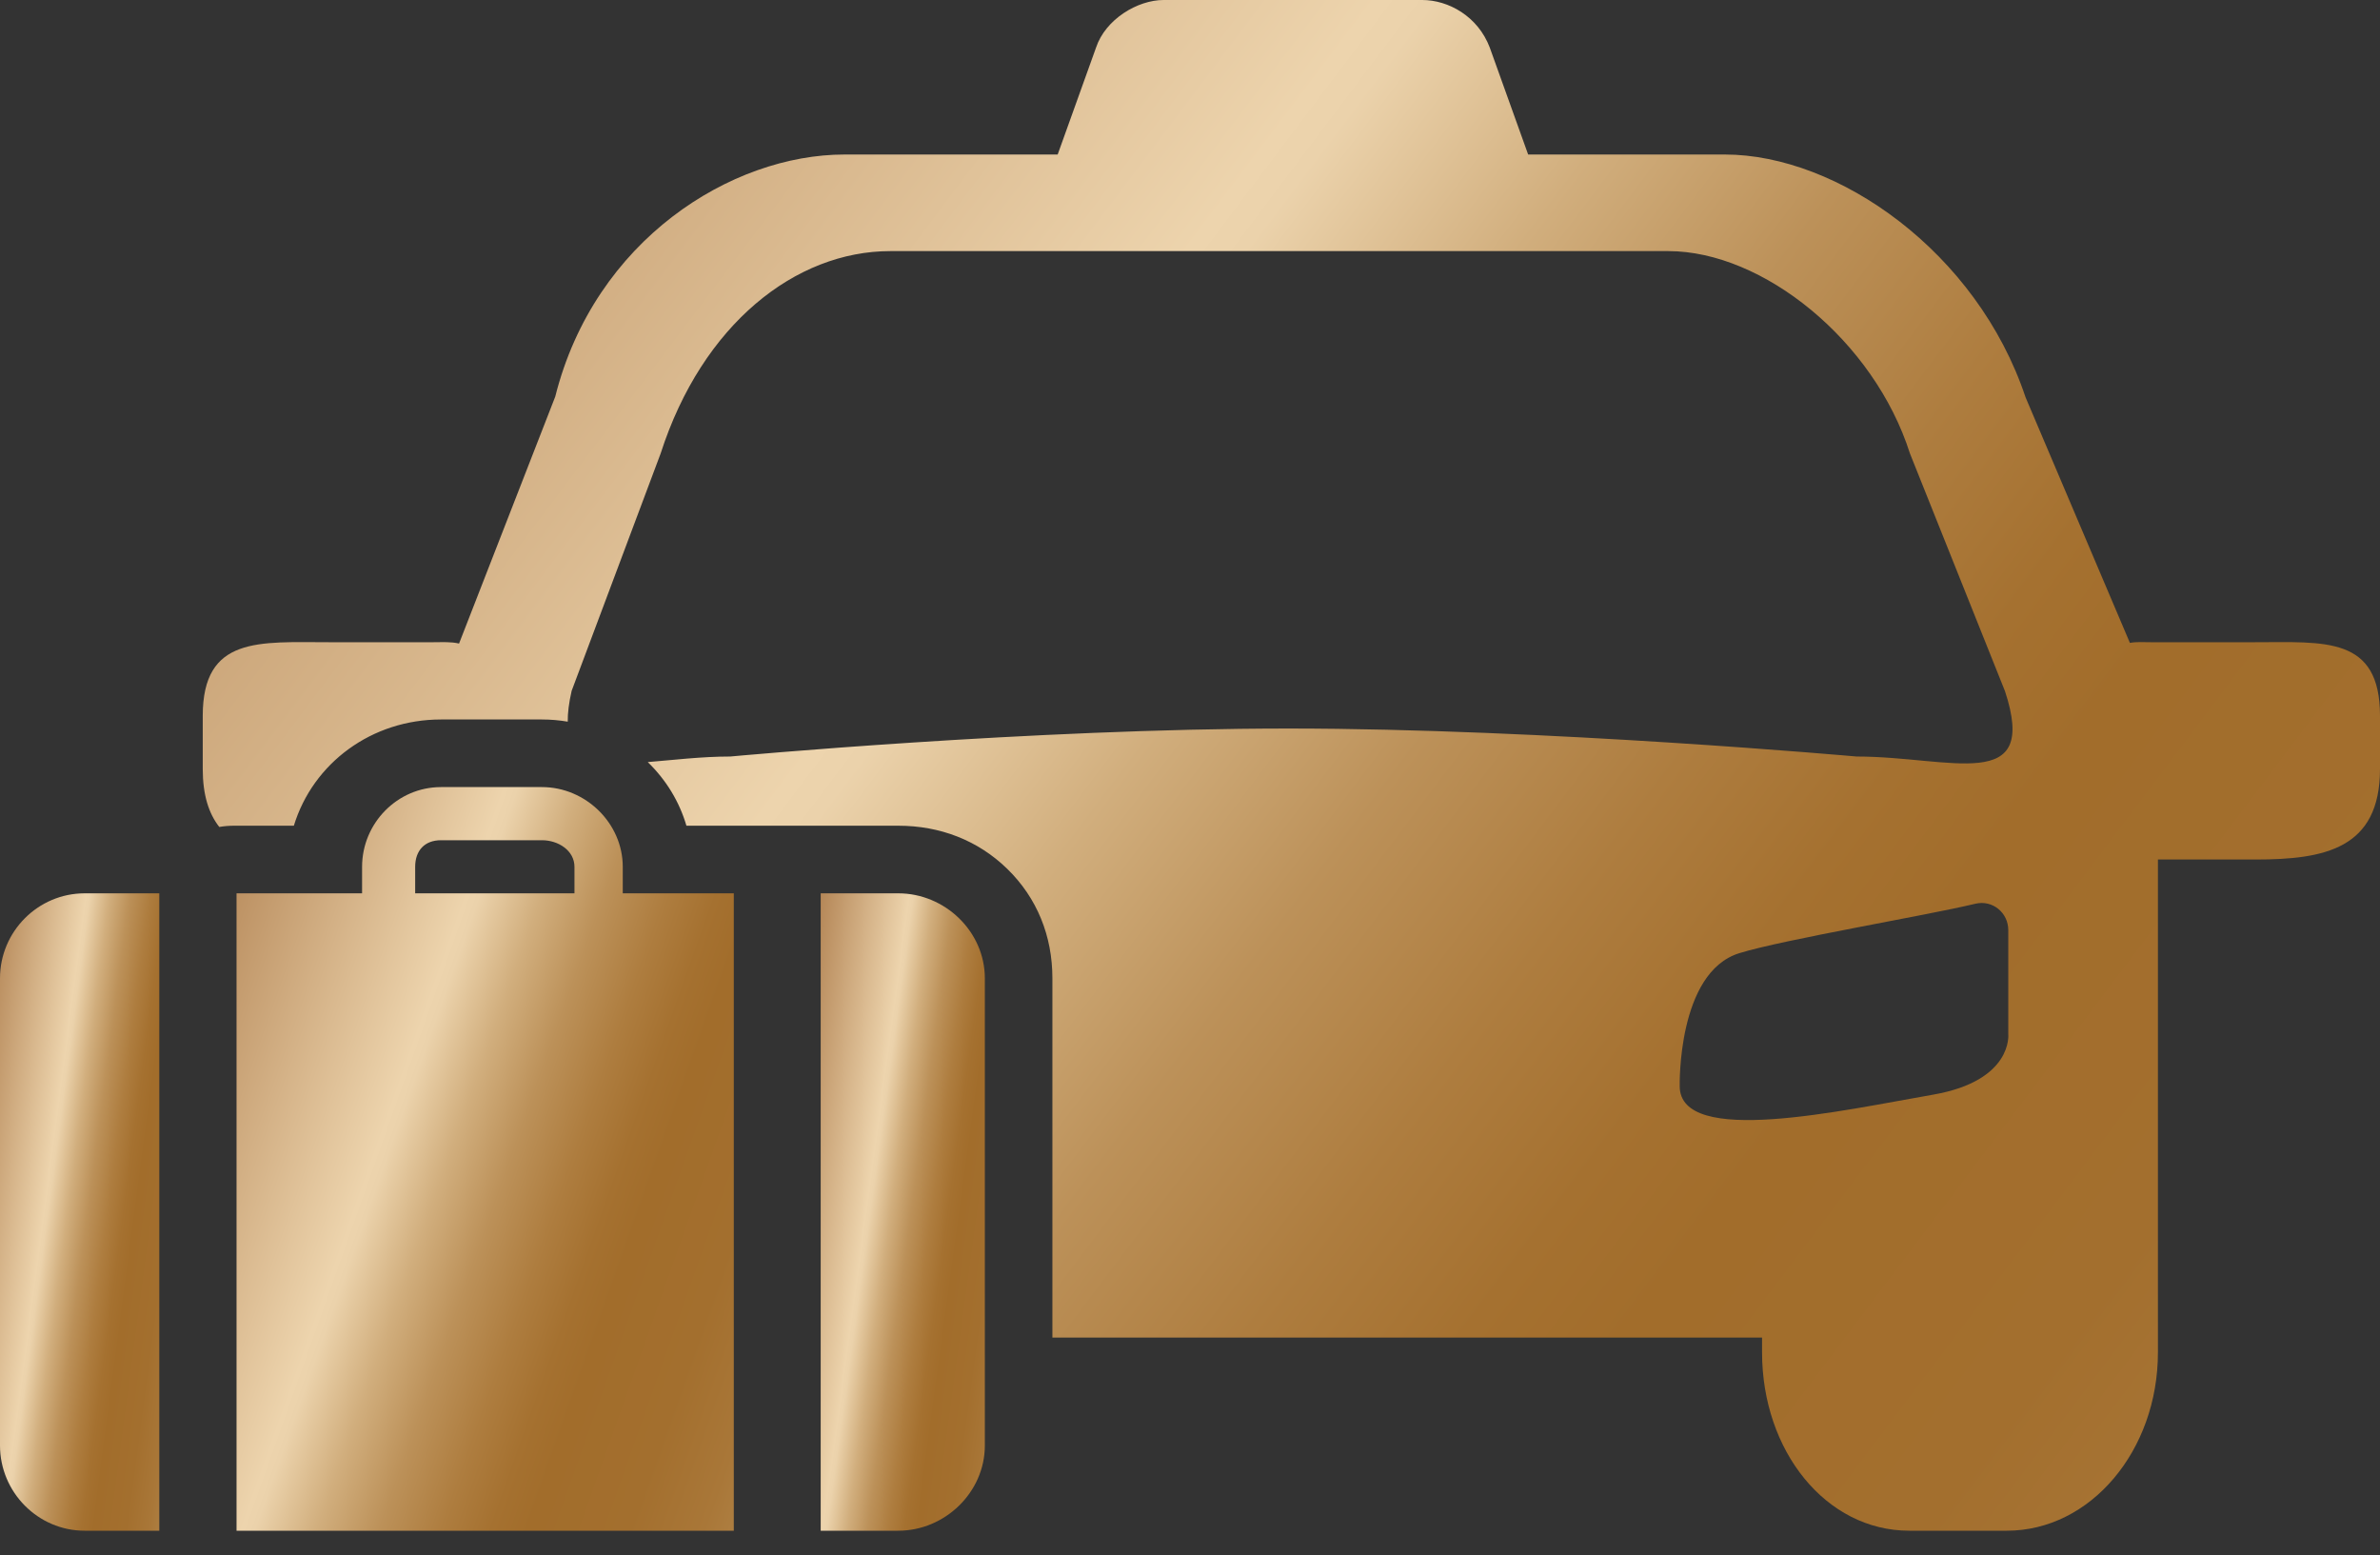
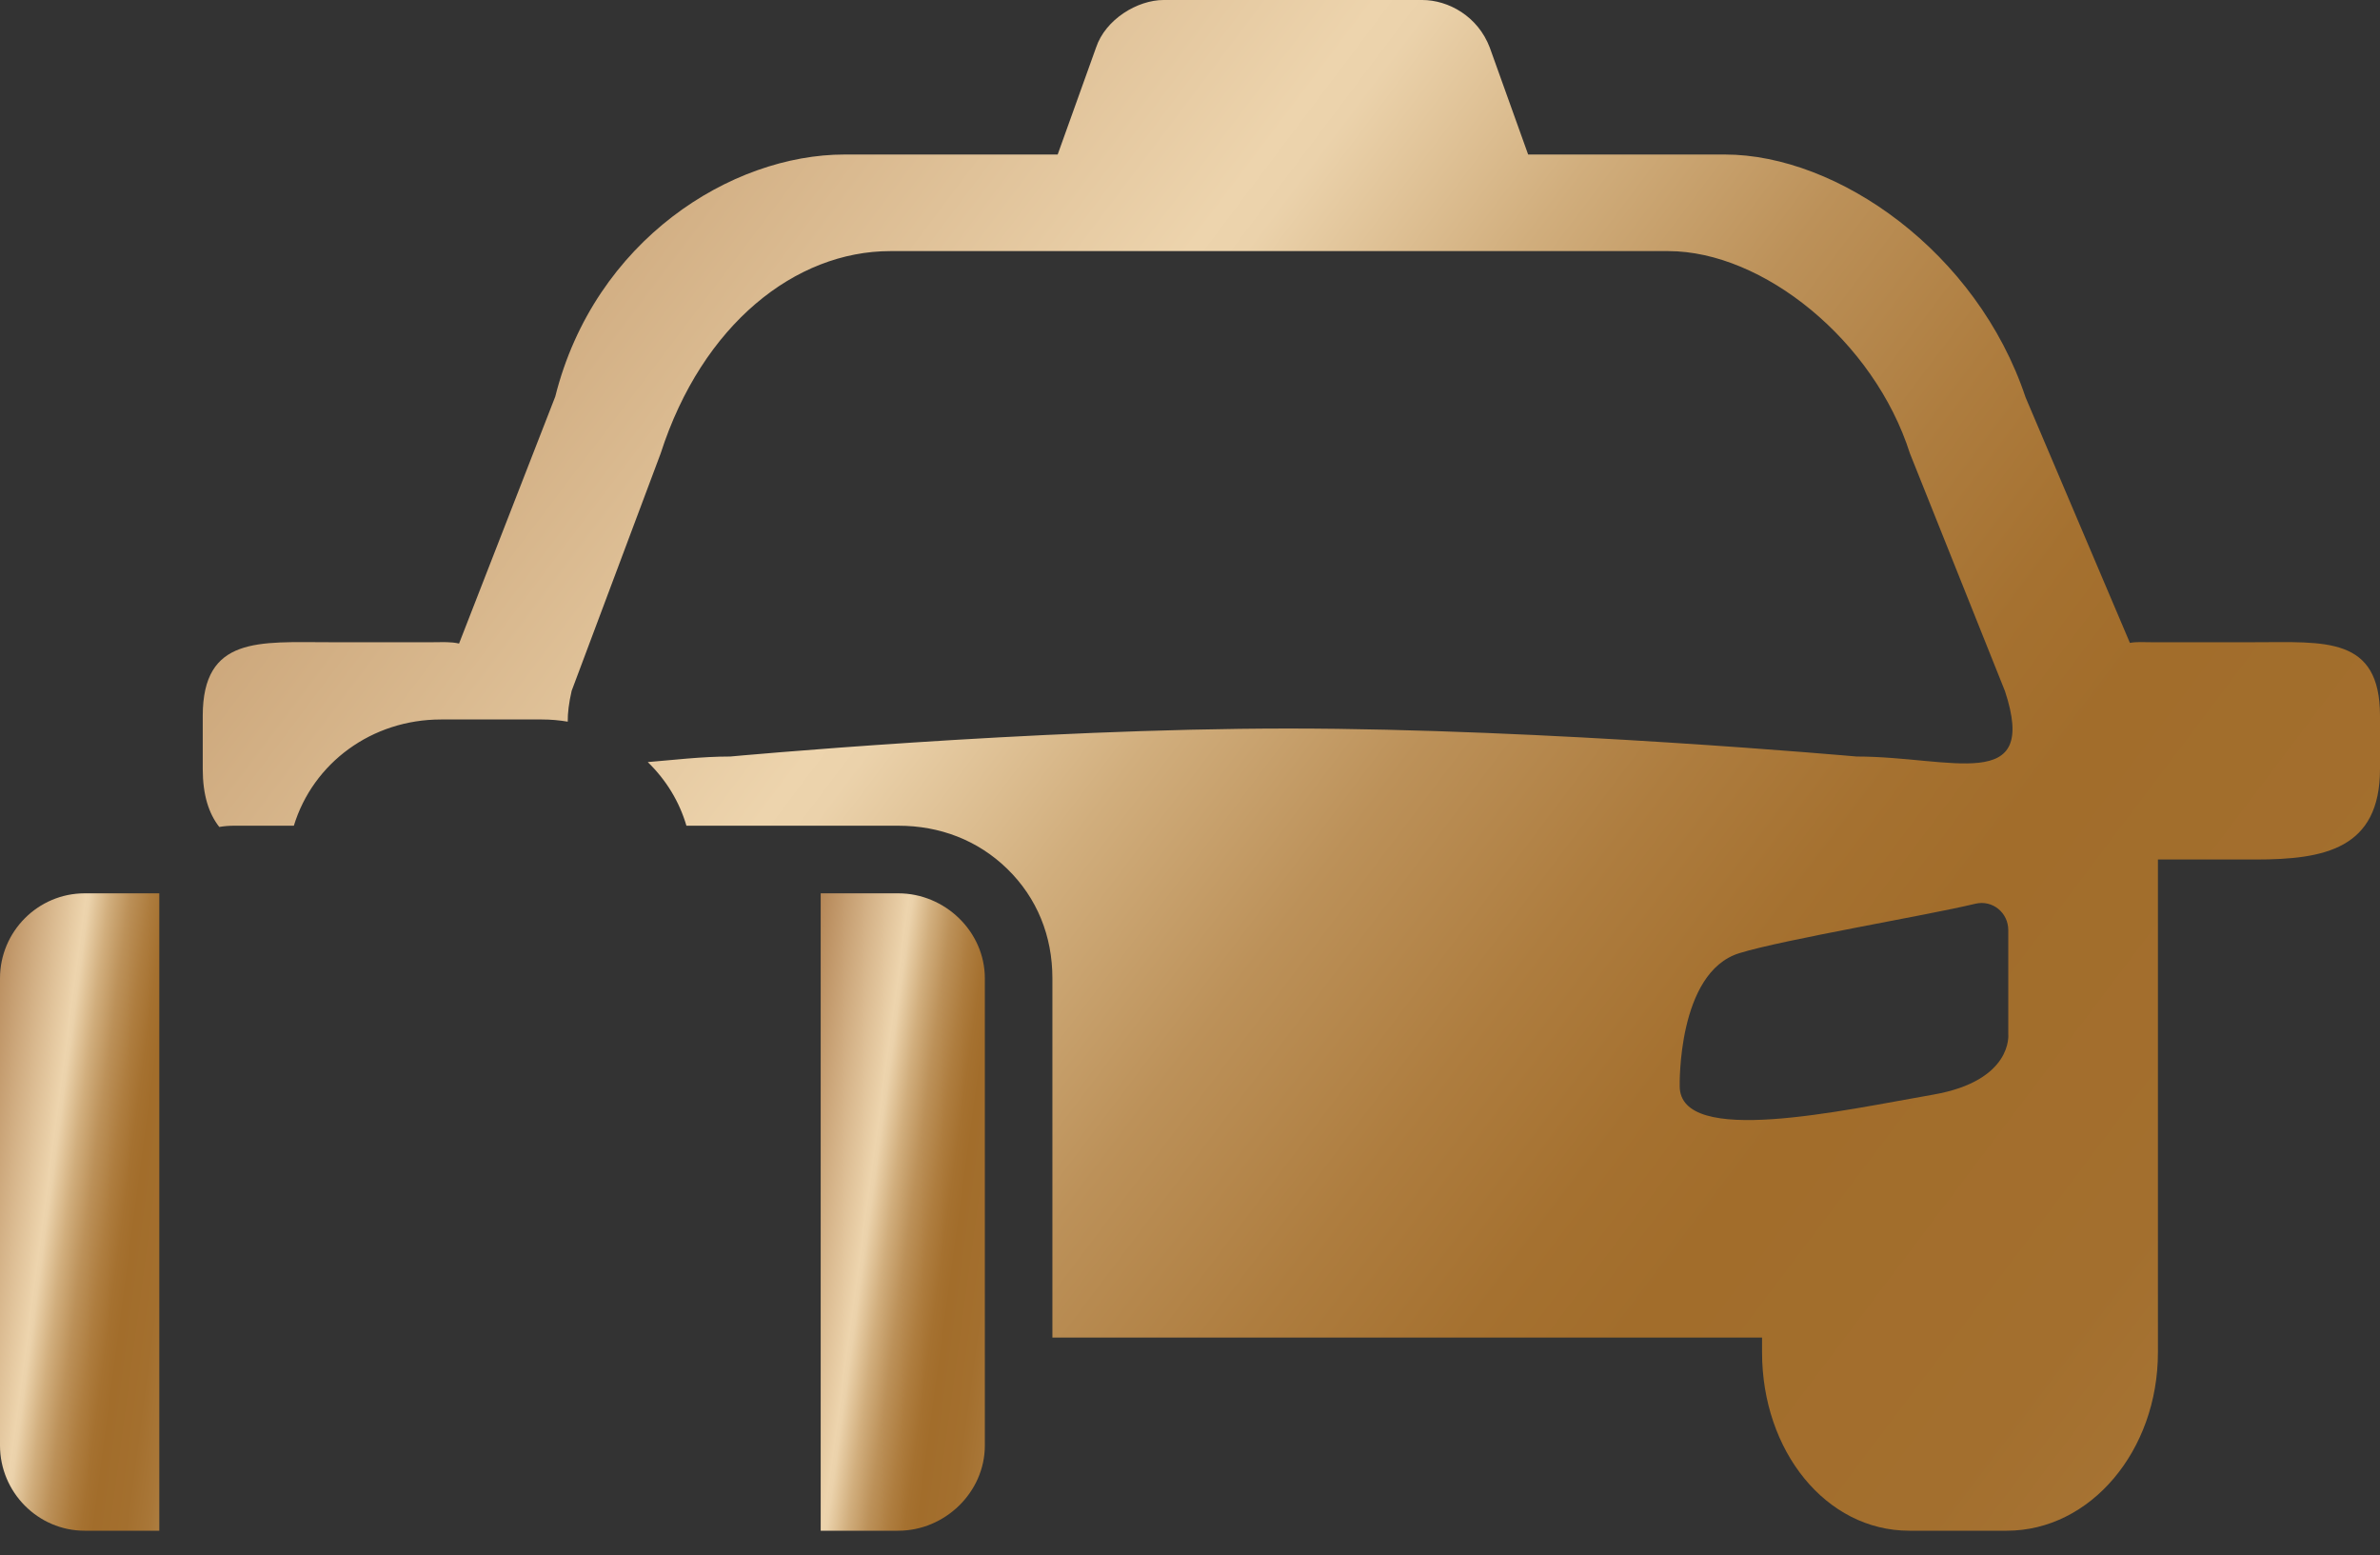
<svg xmlns="http://www.w3.org/2000/svg" width="75" height="49" viewBox="0 0 75 49" fill="none">
  <rect x="0" y="0" width="75" height="49" fill="#333333" stroke="none" />
  <path d="M71.071 20.233H67.764C67.545 20.233 67.33 20.215 67.119 20.254L63.831 12.518C62.299 7.93 57.908 4.868 54.354 4.868H48.156L46.946 1.497C46.572 0.511 45.641 0 44.818 0H36.668C35.845 0 34.836 0.608 34.54 1.497L33.33 4.868H26.611C23.056 4.868 18.739 7.553 17.497 12.496L14.466 20.275C14.207 20.214 13.939 20.233 13.665 20.233H10.359C8.174 20.233 6.389 20.034 6.389 22.552V24.225C6.389 25.045 6.579 25.632 6.91 26.053C7.061 26.027 7.217 26.014 7.378 26.014H9.26C9.865 24.037 11.715 22.667 13.897 22.667H17.079C17.354 22.667 17.625 22.691 17.891 22.736C17.888 22.467 17.926 22.148 18.014 21.765L20.819 14.286C22.131 10.215 25.07 7.911 28.056 7.911H52.572C55.558 7.911 59.056 10.734 60.187 14.286L63.183 21.777C64.257 25.04 61.49 23.834 58.504 23.834C58.504 23.834 48.682 22.952 40.599 22.952C32.516 22.952 23.013 23.834 23.013 23.834C22.093 23.834 21.194 23.947 20.412 24.009C20.417 24.013 20.422 24.018 20.427 24.023C20.998 24.583 21.407 25.253 21.631 26.014H28.306C29.619 26.014 30.813 26.471 31.738 27.37C32.682 28.289 33.164 29.49 33.164 30.82V42.14H55.527V42.606C55.527 45.704 57.531 48.225 60.168 48.225H63.239C65.877 48.225 68.002 45.704 68.002 42.606V27.079H71.071C73.256 27.079 75 26.743 75 24.225V22.552C75 20.034 73.256 20.233 71.071 20.233ZM60.911 34.488C58.075 34.979 52.932 36.142 52.932 34.219C52.932 34.219 52.849 30.633 54.812 30.029C56.218 29.596 60.638 28.857 62.25 28.472C62.788 28.344 63.286 28.752 63.286 29.304V32.58C63.286 32.58 63.445 34.05 60.911 34.488Z" fill="url(#paint0_linear_137_44)" />
-   <path d="M19.625 27.31C19.625 25.935 18.454 24.797 17.079 24.797H13.897C12.522 24.797 11.41 25.935 11.41 27.31V28.144H7.454V48.225H23.124V28.144H19.625V27.31ZM18.103 28.144H13.083V27.31C13.083 26.796 13.382 26.471 13.897 26.471H17.079C17.593 26.471 18.103 26.796 18.103 27.31V28.144Z" fill="url(#paint1_linear_137_44)" />
  <path d="M28.306 28.144H25.862V48.225H28.306C29.779 48.225 31.035 47.012 31.035 45.539V30.821C31.035 29.348 29.779 28.144 28.306 28.144Z" fill="url(#paint2_linear_137_44)" />
  <path d="M0 30.821V45.539C0 47.012 1.197 48.225 2.669 48.225H5.02V28.144H2.669C1.197 28.144 0 29.348 0 30.821Z" fill="url(#paint3_linear_137_44)" />
  <defs>
    <linearGradient id="paint0_linear_137_44" x1="-43.823" y1="31.311" x2="65.88" y2="114.03" gradientUnits="userSpaceOnUse">
      <stop stop-color="#8C4F19" />
      <stop offset="0.37" stop-color="#EDD4AD" />
      <stop offset="0.38" stop-color="#EBD2AB" />
      <stop offset="0.43" stop-color="#D1AE7D" />
      <stop offset="0.48" stop-color="#BC9159" />
      <stop offset="0.53" stop-color="#AE7D3F" />
      <stop offset="0.57" stop-color="#A57130" />
      <stop offset="0.6" stop-color="#A26D2B" />
      <stop offset="0.68" stop-color="#A36F2E" />
      <stop offset="0.74" stop-color="#A97738" />
      <stop offset="0.79" stop-color="#B28549" />
      <stop offset="0.84" stop-color="#C09962" />
      <stop offset="0.89" stop-color="#D1B281" />
      <stop offset="0.94" stop-color="#E6D0A7" />
      <stop offset="0.98" stop-color="#F8EBC8" />
    </linearGradient>
    <linearGradient id="paint1_linear_137_44" x1="-4.013" y1="40.008" x2="30.899" y2="52.384" gradientUnits="userSpaceOnUse">
      <stop stop-color="#8C4F19" />
      <stop offset="0.37" stop-color="#EDD4AD" />
      <stop offset="0.38" stop-color="#EBD2AB" />
      <stop offset="0.43" stop-color="#D1AE7D" />
      <stop offset="0.48" stop-color="#BC9159" />
      <stop offset="0.53" stop-color="#AE7D3F" />
      <stop offset="0.57" stop-color="#A57130" />
      <stop offset="0.6" stop-color="#A26D2B" />
      <stop offset="0.68" stop-color="#A36F2E" />
      <stop offset="0.74" stop-color="#A97738" />
      <stop offset="0.79" stop-color="#B28549" />
      <stop offset="0.84" stop-color="#C09962" />
      <stop offset="0.89" stop-color="#D1B281" />
      <stop offset="0.94" stop-color="#E6D0A7" />
      <stop offset="0.98" stop-color="#F8EBC8" />
    </linearGradient>
    <linearGradient id="paint2_linear_137_44" x1="22.077" y1="41.182" x2="34.812" y2="42.92" gradientUnits="userSpaceOnUse">
      <stop stop-color="#8C4F19" />
      <stop offset="0.37" stop-color="#EDD4AD" />
      <stop offset="0.38" stop-color="#EBD2AB" />
      <stop offset="0.43" stop-color="#D1AE7D" />
      <stop offset="0.48" stop-color="#BC9159" />
      <stop offset="0.53" stop-color="#AE7D3F" />
      <stop offset="0.57" stop-color="#A57130" />
      <stop offset="0.6" stop-color="#A26D2B" />
      <stop offset="0.68" stop-color="#A36F2E" />
      <stop offset="0.74" stop-color="#A97738" />
      <stop offset="0.79" stop-color="#B28549" />
      <stop offset="0.84" stop-color="#C09962" />
      <stop offset="0.89" stop-color="#D1B281" />
      <stop offset="0.94" stop-color="#E6D0A7" />
      <stop offset="0.98" stop-color="#F8EBC8" />
    </linearGradient>
    <linearGradient id="paint3_linear_137_44" x1="-3.674" y1="41.182" x2="8.7" y2="42.822" gradientUnits="userSpaceOnUse">
      <stop stop-color="#8C4F19" />
      <stop offset="0.37" stop-color="#EDD4AD" />
      <stop offset="0.38" stop-color="#EBD2AB" />
      <stop offset="0.43" stop-color="#D1AE7D" />
      <stop offset="0.48" stop-color="#BC9159" />
      <stop offset="0.53" stop-color="#AE7D3F" />
      <stop offset="0.57" stop-color="#A57130" />
      <stop offset="0.6" stop-color="#A26D2B" />
      <stop offset="0.68" stop-color="#A36F2E" />
      <stop offset="0.74" stop-color="#A97738" />
      <stop offset="0.79" stop-color="#B28549" />
      <stop offset="0.84" stop-color="#C09962" />
      <stop offset="0.89" stop-color="#D1B281" />
      <stop offset="0.94" stop-color="#E6D0A7" />
      <stop offset="0.98" stop-color="#F8EBC8" />
    </linearGradient>
  </defs>
</svg>